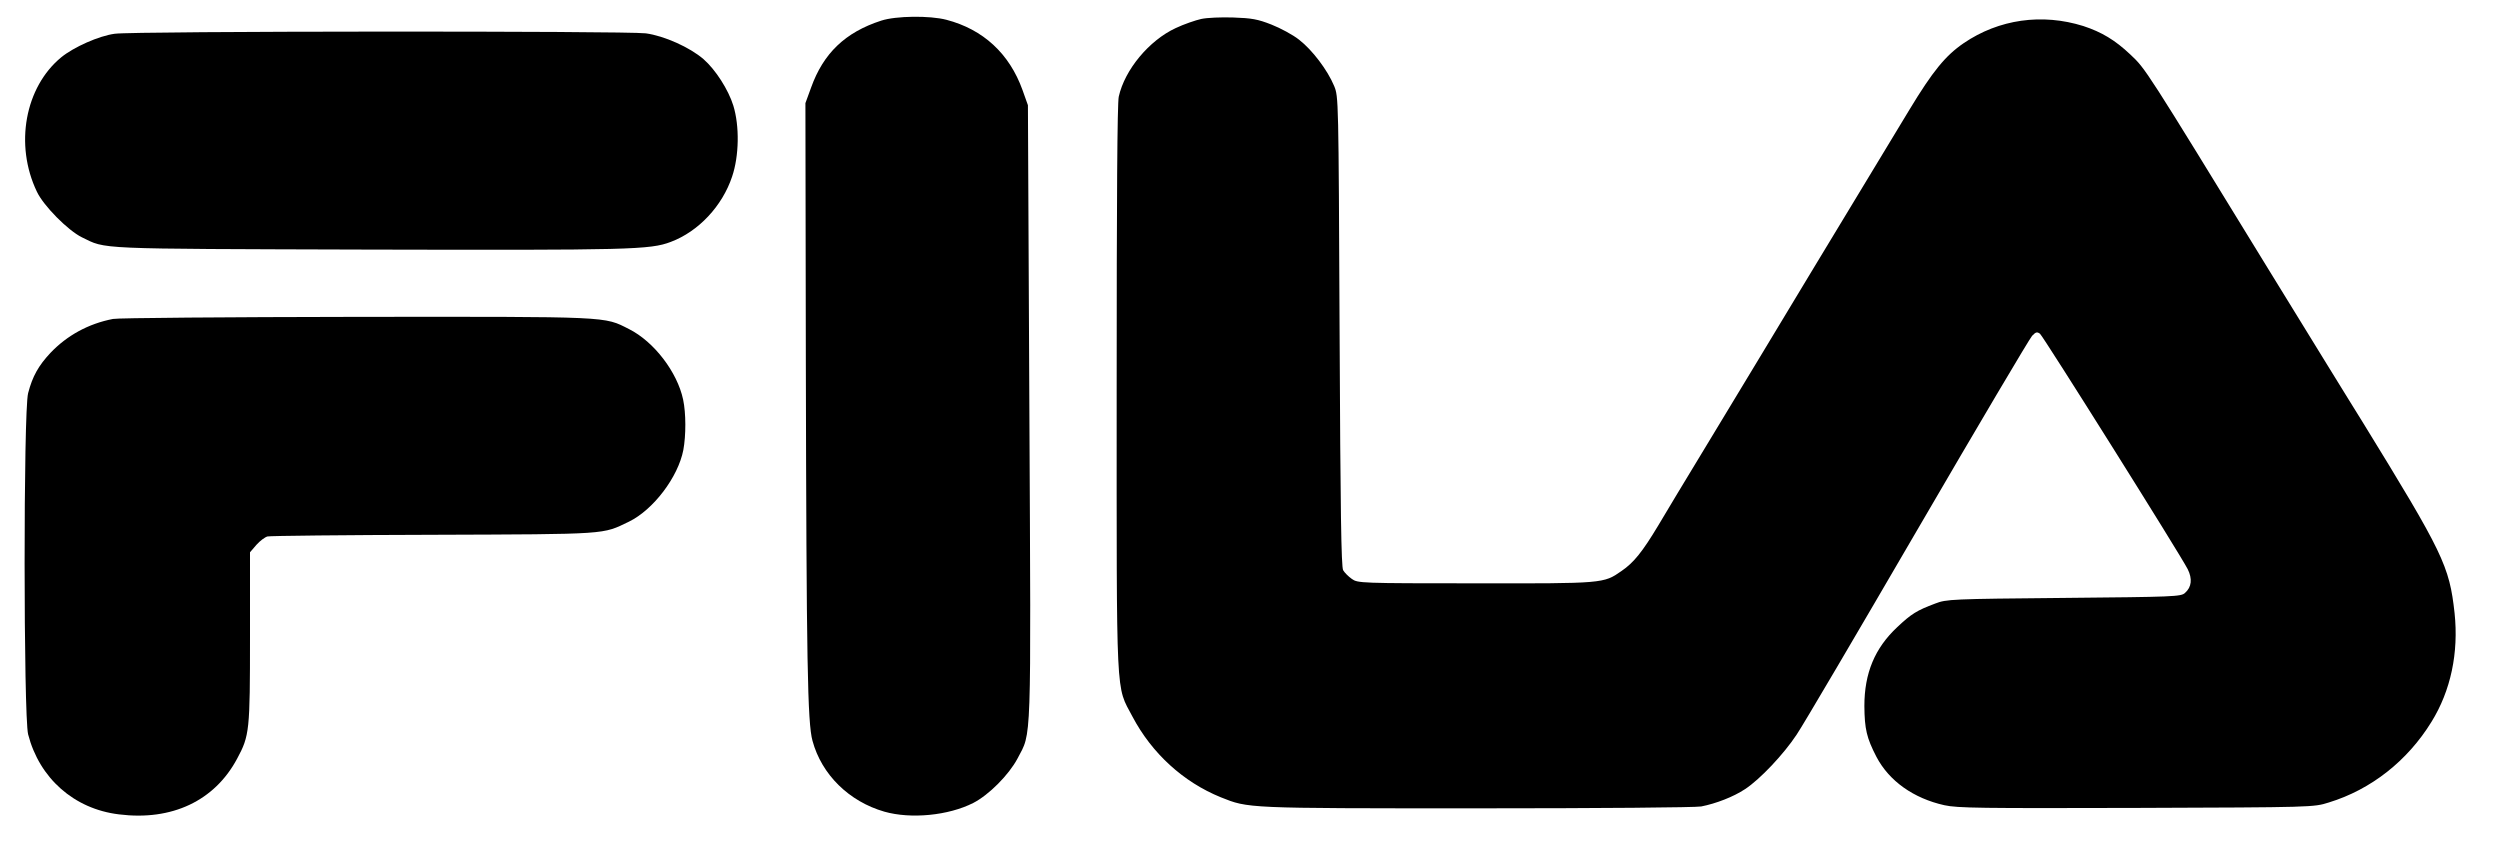
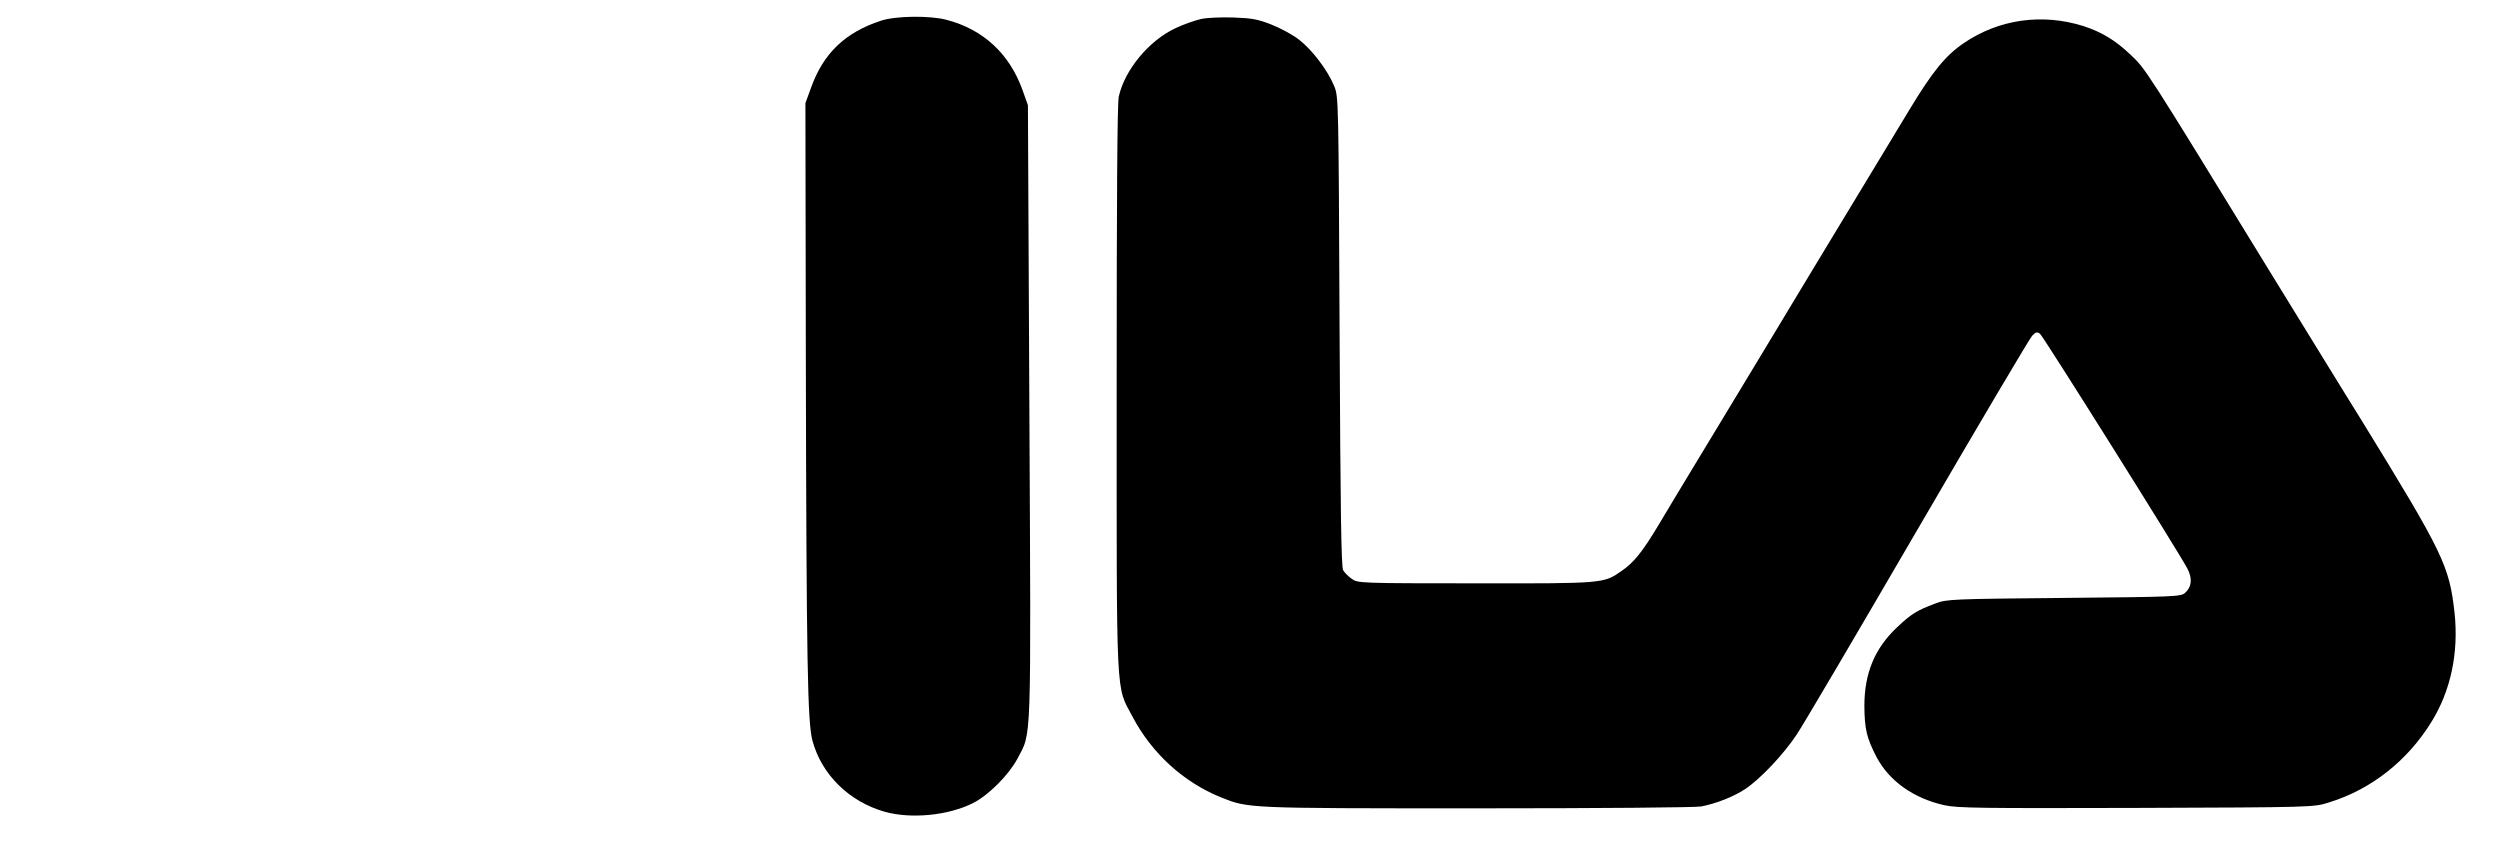
<svg xmlns="http://www.w3.org/2000/svg" version="1.0" width="1200pt" height="408pt" viewBox="0 0 1200 408" preserveAspectRatio="xMidYMid meet">
  <g transform="translate(0,408) scale(0.1,-0.1)" fill="#000000" stroke="none">
    <path d="M4230 3981 c-173 -56 -278 -157 -337 -322 l-27 -74 2 -1235 c3 -1454 8 -1739 32 -1826 44 -162 175 -291 345 -340 127 -36 307 -19 427 42 74 38 170 134 212 213 68 130 65 37 57 1666 l-7 1470 -26 73 c-63 175 -189 291 -365 337 -80 21 -243 19 -313 -4z" />
    <path d="M5766 3989 c-27 -6 -83 -25 -123 -44 -127 -59 -244 -199 -273 -329 -7 -32 -10 -478 -10 -1402 0 -1522 -5 -1420 76 -1574 93 -176 244 -314 424 -387 133 -53 115 -53 1226 -53 597 0 1052 4 1080 9 71 14 154 46 210 83 72 47 186 168 248 262 30 44 291 488 581 986 290 498 537 915 549 928 18 19 24 20 38 10 16 -13 673 -1059 709 -1130 23 -46 19 -86 -13 -114 -19 -18 -53 -19 -582 -24 -540 -5 -563 -6 -617 -27 -88 -33 -114 -49 -182 -113 -108 -101 -158 -221 -158 -379 1 -111 11 -153 58 -244 61 -116 178 -199 326 -232 63 -14 173 -15 922 -13 849 3 850 3 923 26 203 62 378 200 493 387 93 150 131 332 111 522 -25 227 -54 287 -442 918 -21 33 -97 157 -170 275 -73 118 -200 325 -283 460 -594 969 -587 958 -661 1028 -74 70 -138 108 -226 137 -198 62 -405 33 -574 -82 -88 -60 -149 -135 -261 -320 -49 -81 -114 -188 -144 -238 -179 -296 -497 -821 -571 -945 -48 -80 -165 -273 -260 -430 -95 -157 -200 -330 -232 -385 -74 -123 -116 -176 -175 -216 -86 -60 -85 -60 -702 -59 -552 0 -564 1 -592 21 -16 11 -35 30 -42 42 -9 17 -13 274 -17 1147 -5 1122 -5 1125 -26 1177 -32 77 -105 173 -168 222 -30 24 -90 56 -133 73 -66 26 -95 31 -183 34 -58 2 -127 -1 -154 -7z" />
-     <path d="M551 3918 c-76 -10 -197 -64 -257 -113 -174 -143 -225 -420 -117 -645 32 -68 149 -186 216 -219 120 -58 45 -55 1372 -59 1262 -3 1355 -1 1455 37 133 50 247 172 294 313 34 100 36 243 6 341 -24 77 -85 172 -143 223 -66 57 -189 112 -277 124 -96 12 -2461 11 -2549 -2z" />
-     <path d="M542 2549 c-118 -23 -220 -79 -300 -163 -57 -61 -86 -112 -107 -193 -23 -86 -22 -1550 0 -1638 54 -210 220 -358 436 -384 254 -32 459 65 567 267 60 111 62 135 62 584 l0 407 31 36 c17 19 41 37 53 40 11 3 370 7 796 8 848 3 810 1 939 63 117 57 236 214 261 344 13 70 13 176 -1 242 -28 132 -140 278 -259 338 -123 62 -77 60 -1310 59 -619 -1 -1145 -5 -1168 -10z" />
  </g>
</svg>